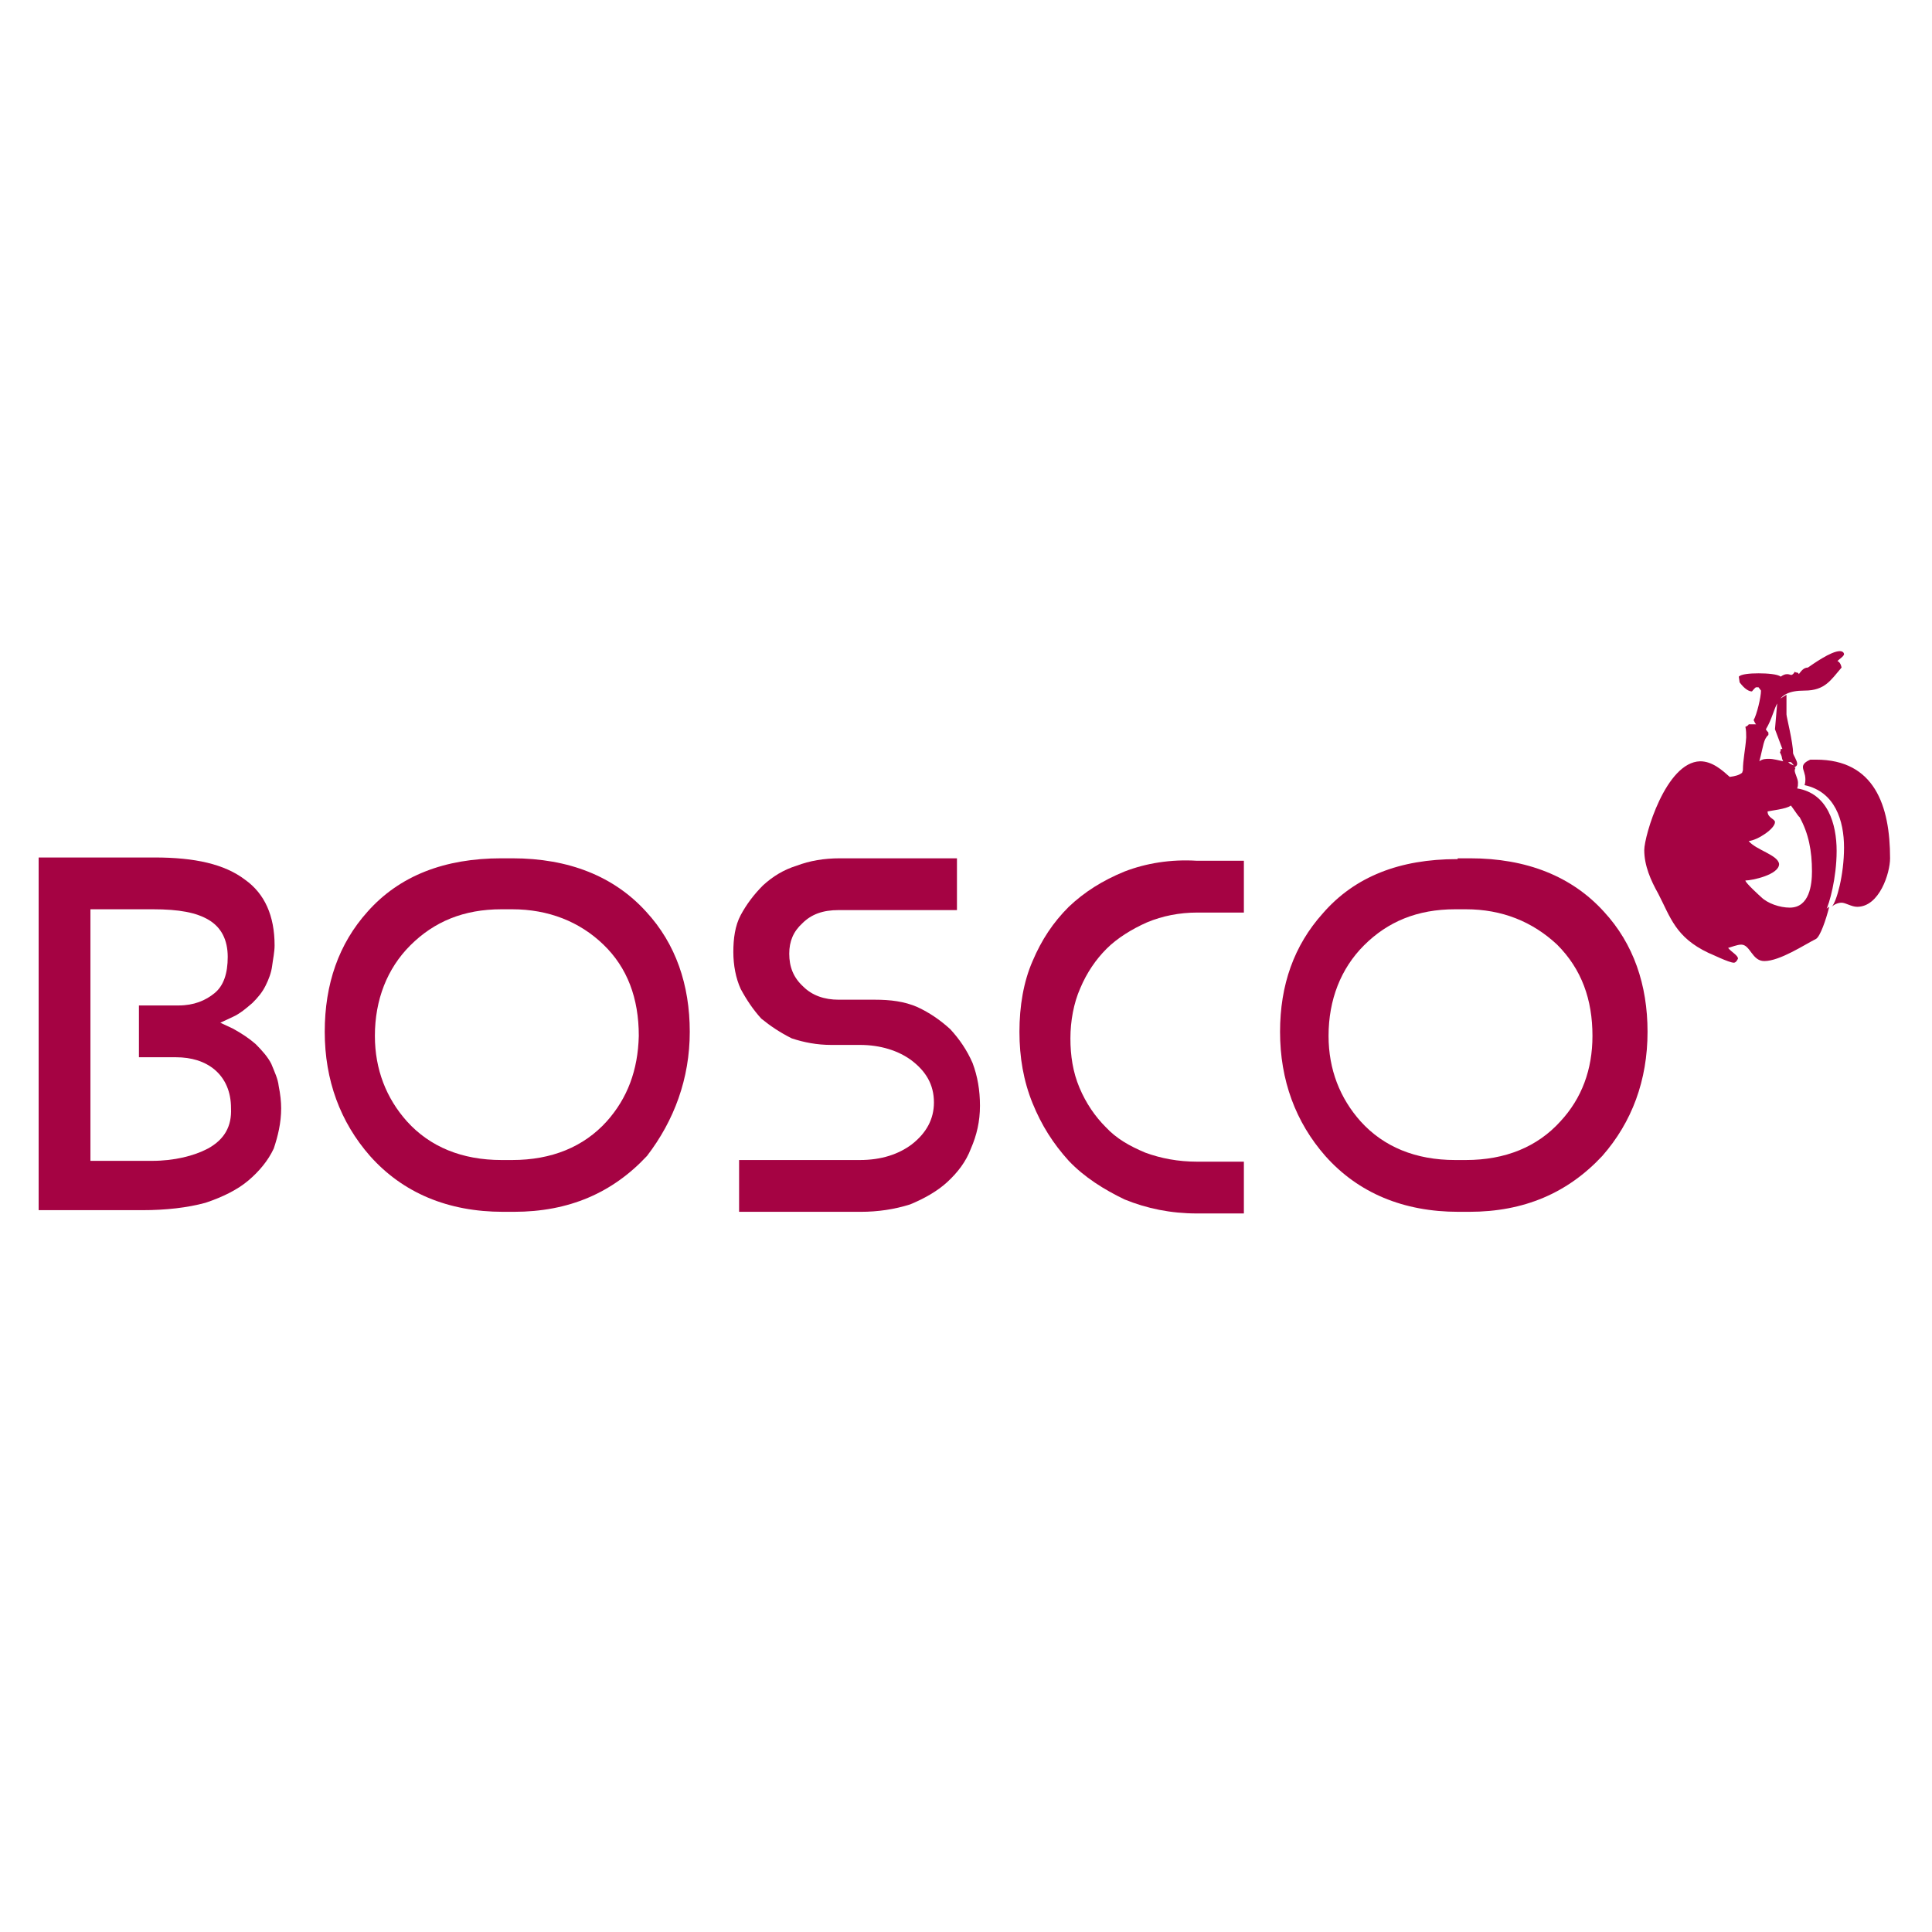
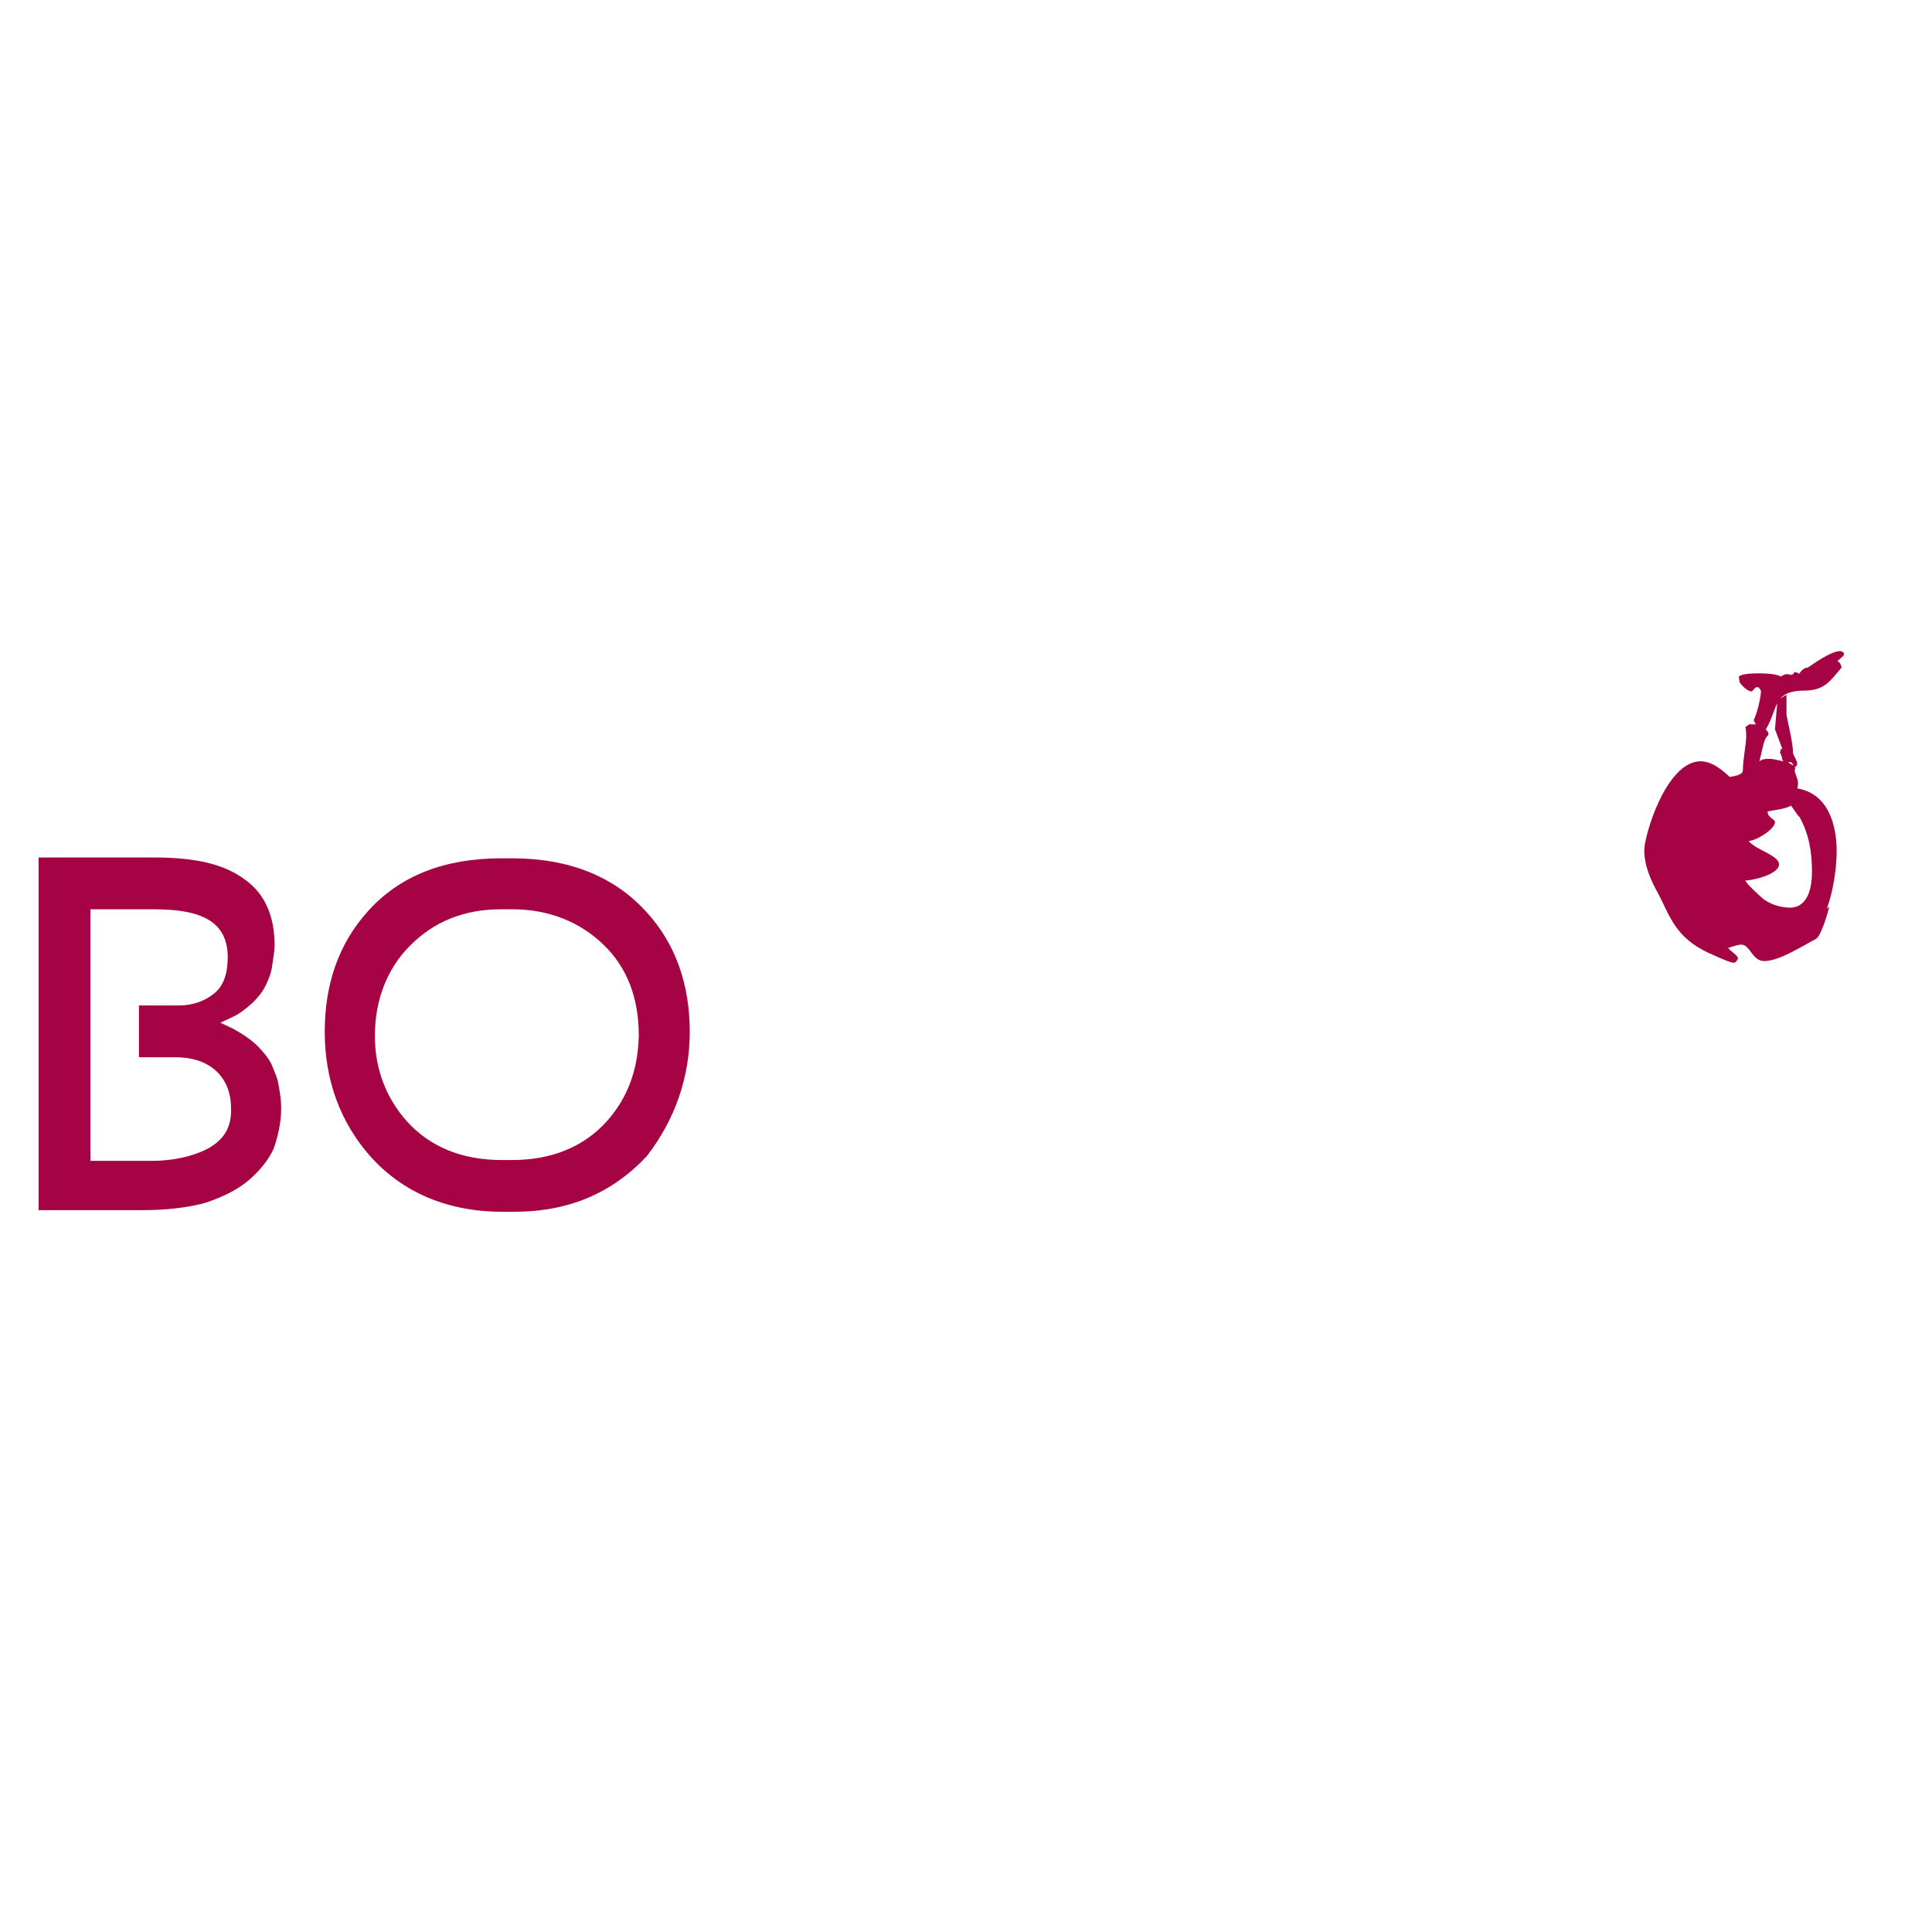
<svg xmlns="http://www.w3.org/2000/svg" width="235" height="235" viewBox="0 0 235 235" fill="none">
  <path d="M200 103.4C200 105.3 200.8 107.1 201.7 108.7C203.2 111.6 203.8 114 207.8 115.9C208.1 116 210.3 117.1 210.9 117.1C211.2 117.1 211.4 116.6 211.4 116.6C211.4 116.2 210.6 115.8 210.2 115.3C210.6 115.2 211.3 114.9 211.8 114.9C212.9 114.9 213.1 116.9 214.6 116.9C216.5 116.9 219.5 114.9 220.9 114.2C221.4 113.9 222.1 111.9 222.5 110.3C222.4 110.4 222.2 110.4 222.1 110.7C222.5 110 223.4 106.8 223.4 103.5C223.4 100.2 222.3 96.5 218.6 95.9C218.7 95.6 218.7 95.5 218.7 95.2C218.7 94.7 218.3 94.1 218.3 93.7C218.3 93.6 218.4 93.4 218.4 93.4C218.3 93.4 218.3 93.4 218.3 93.3C218.3 93.3 218.6 93.2 218.6 92.9C218.6 92.5 218.1 91.8 218.1 91.6C218.1 90.3 217.3 87.2 217.3 86.9C217.3 86 217.3 85 217.3 84.5L216.2 85.2L215.9 88.7L216.8 91.1H216.7H216.6C216.6 91.2 216.6 91.4 216.5 91.5C216.9 92.3 216.6 92 216.9 92.6C216.4 92.5 215.7 92.3 215.2 92.3C214.8 92.3 214.4 92.3 214 92.6C214.5 90.7 214.5 89.9 215.1 89.4V89.1C215.1 89.1 214.8 88.8 214.8 88.7C216.3 86.2 215.6 84 219.5 84C222 84 222.7 82.7 224 81.2C223.9 80.7 223.7 80.5 223.5 80.4C223.8 80.1 224.2 79.9 224.3 79.6C224.3 79.3 224 79.2 223.8 79.2C222.7 79.2 220.5 80.8 219.9 81.2C219.4 81.2 219.1 81.6 218.8 82C218.7 81.7 218.5 81.9 218.3 81.7C218.3 81.7 218.2 82 217.9 82.1C217.8 82.1 217.6 82 217.4 82C217.1 82 216.9 82.1 216.6 82.3C216.2 82 215 81.9 213.9 81.9C212.8 81.9 211.8 82 211.5 82.3L211.6 83C211.9 83.4 212.5 84.1 213.1 84.1C213.1 84.1 213.5 83.6 213.6 83.6H213.9L214.2 84C214.2 84.8 213.7 86.9 213.3 87.6C213.4 87.7 213.4 87.9 213.6 88.1H213.2H213C212.9 88.1 212.9 88.1 212.7 88.1C212.7 88.2 212.4 88.4 212.3 88.4C212.4 88.8 212.4 89.3 212.4 89.7C212.3 91.2 212 92.4 212 93.7L211.9 94C211.5 94.3 211.1 94.4 210.4 94.5C209.5 93.7 208.3 92.6 206.8 92.6C202.6 92.7 200 101.7 200 103.4ZM218.9 99.4C220 101.4 220.4 103.5 220.4 106C220.4 107.6 220.1 110.4 217.7 110.4C216.5 110.4 215 109.9 214.2 109.1C214.2 109.1 212.3 107.4 212.3 107.1C213.1 107.1 216.4 106.4 216.4 105.1C216.3 104 213.6 103.4 212.7 102.3C213.8 102.2 215.9 100.8 215.9 100C215.9 99.6 215 99.5 215 98.7C215.4 98.6 217.3 98.4 217.8 98C217.8 97.8 218.7 99.3 218.9 99.4ZM217.5 92.7H217.8C217.9 92.7 218.1 93 218.2 93.1C217.9 93 217.7 92.9 217.5 92.7Z" fill="#A50343" />
-   <path d="M219.3 93.3C219.3 93.7 219.6 94.1 219.6 94.8C219.6 94.9 219.6 95.2 219.5 95.5C223.2 96.3 224.3 99.8 224.3 103.1C224.3 106.4 223.4 109.7 222.8 110.3C223.1 110 223.6 109.8 224 109.8C224.5 109.8 225.2 110.3 225.9 110.3C228.6 110.3 229.9 106.2 229.9 104.4C229.9 98 228 92.4 220.9 92.4C220.6 92.4 220.4 92.4 220.2 92.4C219.5 92.7 219.3 93 219.3 93.3Z" fill="#A50343" />
  <path d="M83.9 125.5C83.9 119.8 82.2 114.8 78.6 110.9C74.7 106.6 69.2 104.4 62.3 104.4H61C54.1 104.4 48.6 106.5 44.7 110.9C41.2 114.8 39.5 119.7 39.5 125.5C39.5 131.4 41.4 136.5 45 140.6C49 145.1 54.5 147.4 61.2 147.4H62.5C69.2 147.4 74.5 145.1 78.7 140.6C82 136.3 83.9 131.2 83.9 125.5ZM73.8 136.4C71 139.5 67.1 141.1 62.3 141.1H61C56.2 141.1 52.3 139.5 49.5 136.4C47 133.6 45.6 130.1 45.6 126C45.6 121.6 47.1 117.8 49.9 115C52.8 112.1 56.4 110.6 61 110.6H62.3C66.7 110.6 70.5 112.1 73.4 114.9C76.3 117.7 77.7 121.4 77.7 126C77.6 130.2 76.3 133.6 73.8 136.4Z" fill="#A50343" />
-   <path d="M118.1 139.7C118.8 138.1 119.2 136.4 119.2 134.5C119.2 132.6 118.9 130.9 118.3 129.3C117.6 127.7 116.7 126.4 115.6 125.2C114.4 124.1 113.1 123.2 111.6 122.5C110 121.8 108.3 121.6 106.4 121.6H102C100.3 121.6 98.8 121.1 97.7 120C96.5 118.9 96 117.6 96 116C96 114.5 96.5 113.3 97.6 112.3C98.7 111.2 100.1 110.7 102 110.7H116.4V104.4H102.2C100.2 104.4 98.5 104.7 96.9 105.3C95.3 105.8 94 106.6 92.8 107.7C91.7 108.8 90.8 110 90.1 111.3C89.4 112.6 89.2 114.2 89.2 115.8C89.2 117.4 89.5 119 90.1 120.3C90.8 121.6 91.6 122.8 92.6 123.9C93.7 124.8 94.9 125.6 96.3 126.3C97.8 126.8 99.4 127.1 101.1 127.1H104.6C107.1 127.1 109.3 127.8 110.9 129C112.6 130.3 113.6 131.9 113.6 134.1C113.6 136.1 112.7 137.8 110.9 139.2C109.3 140.4 107.2 141.1 104.6 141.1H89.9V147.4H104.7C106.8 147.4 108.8 147.1 110.7 146.5C112.4 145.8 114 144.9 115.2 143.8C116.5 142.6 117.5 141.3 118.1 139.7Z" fill="#A50343" />
-   <path d="M136.8 106C134.1 107.1 131.9 108.5 130 110.3C128.1 112.2 126.7 114.3 125.6 116.9C124.5 119.4 124 122.4 124 125.5C124 128.6 124.5 131.5 125.6 134.2C126.7 136.9 128.1 139.1 130 141.2C131.9 143.2 134.3 144.7 136.8 145.9C139.5 147 142.4 147.6 145.6 147.6H151.3V141.3H145.6C143.3 141.3 141.2 140.9 139.3 140.2C137.4 139.4 135.8 138.5 134.5 137.1C133.2 135.8 132.1 134.2 131.3 132.3C130.5 130.4 130.2 128.4 130.2 126.3C130.2 124.2 130.6 122 131.4 120.2C132.2 118.3 133.3 116.7 134.6 115.4C135.9 114.1 137.7 113 139.5 112.2C141.4 111.4 143.5 111 145.6 111H151.3V104.7H145.6C142.4 104.5 139.4 105 136.8 106Z" fill="#A50343" />
  <path d="M34.2 134.8C34.2 134 34.1 133.1 33.9 132.1C33.8 131.2 33.4 130.4 33 129.4C32.6 128.6 31.9 127.8 31.1 127C30.3 126.3 29.4 125.7 28.3 125.1L26.8 124.4L28.3 123.7C29.2 123.3 30 122.6 30.7 122C31.4 121.3 31.9 120.7 32.3 119.9C32.7 119.1 33 118.3 33.1 117.5C33.2 116.7 33.4 115.8 33.4 115C33.4 111.4 32.2 108.7 29.8 107C27.3 105.1 23.7 104.3 18.8 104.3H4.7V147.2H17.3C20.2 147.2 22.8 146.9 25 146.3C27.1 145.6 28.9 144.7 30.2 143.6C31.5 142.5 32.6 141.2 33.3 139.7C33.8 138.2 34.2 136.6 34.2 134.8ZM25.3 139.7C23.6 140.6 21.2 141.2 18.5 141.2H11.7H11V140.4V111.4V110.6H11.8H18.6C21.8 110.6 23.9 111 25.4 111.9C26.9 112.8 27.7 114.3 27.7 116.4C27.7 118.4 27.2 119.9 26.1 120.8C25 121.7 23.6 122.3 21.7 122.3H16.9V128.6H21.4C23.3 128.6 24.9 129.1 26.1 130.1C27.4 131.2 28.1 132.8 28.1 134.8C28.2 137 27.3 138.6 25.3 139.7Z" fill="#A50343" />
-   <path d="M177.2 104.5C170.3 104.5 164.8 106.6 160.9 111.1C157.4 115 155.7 119.8 155.7 125.5C155.7 131.4 157.6 136.5 161.2 140.6C165.2 145.1 170.7 147.4 177.4 147.4H178.7C185.4 147.4 190.7 145.1 194.9 140.6C198.5 136.5 200.4 131.4 200.4 125.5C200.4 119.8 198.7 114.8 195.1 110.9C191.2 106.6 185.7 104.4 178.8 104.4H177.3V104.5H177.2ZM193.7 126C193.7 130.1 192.4 133.6 189.8 136.4C187 139.5 183.1 141.1 178.3 141.1H177C172.2 141.1 168.3 139.5 165.5 136.4C163 133.6 161.6 130.1 161.6 126C161.6 121.6 163.1 117.8 165.9 115C168.8 112.1 172.4 110.6 177 110.6H178.3C182.7 110.6 186.4 112.1 189.4 114.9C192.4 117.9 193.7 121.6 193.7 126Z" fill="#A50343" />
</svg>